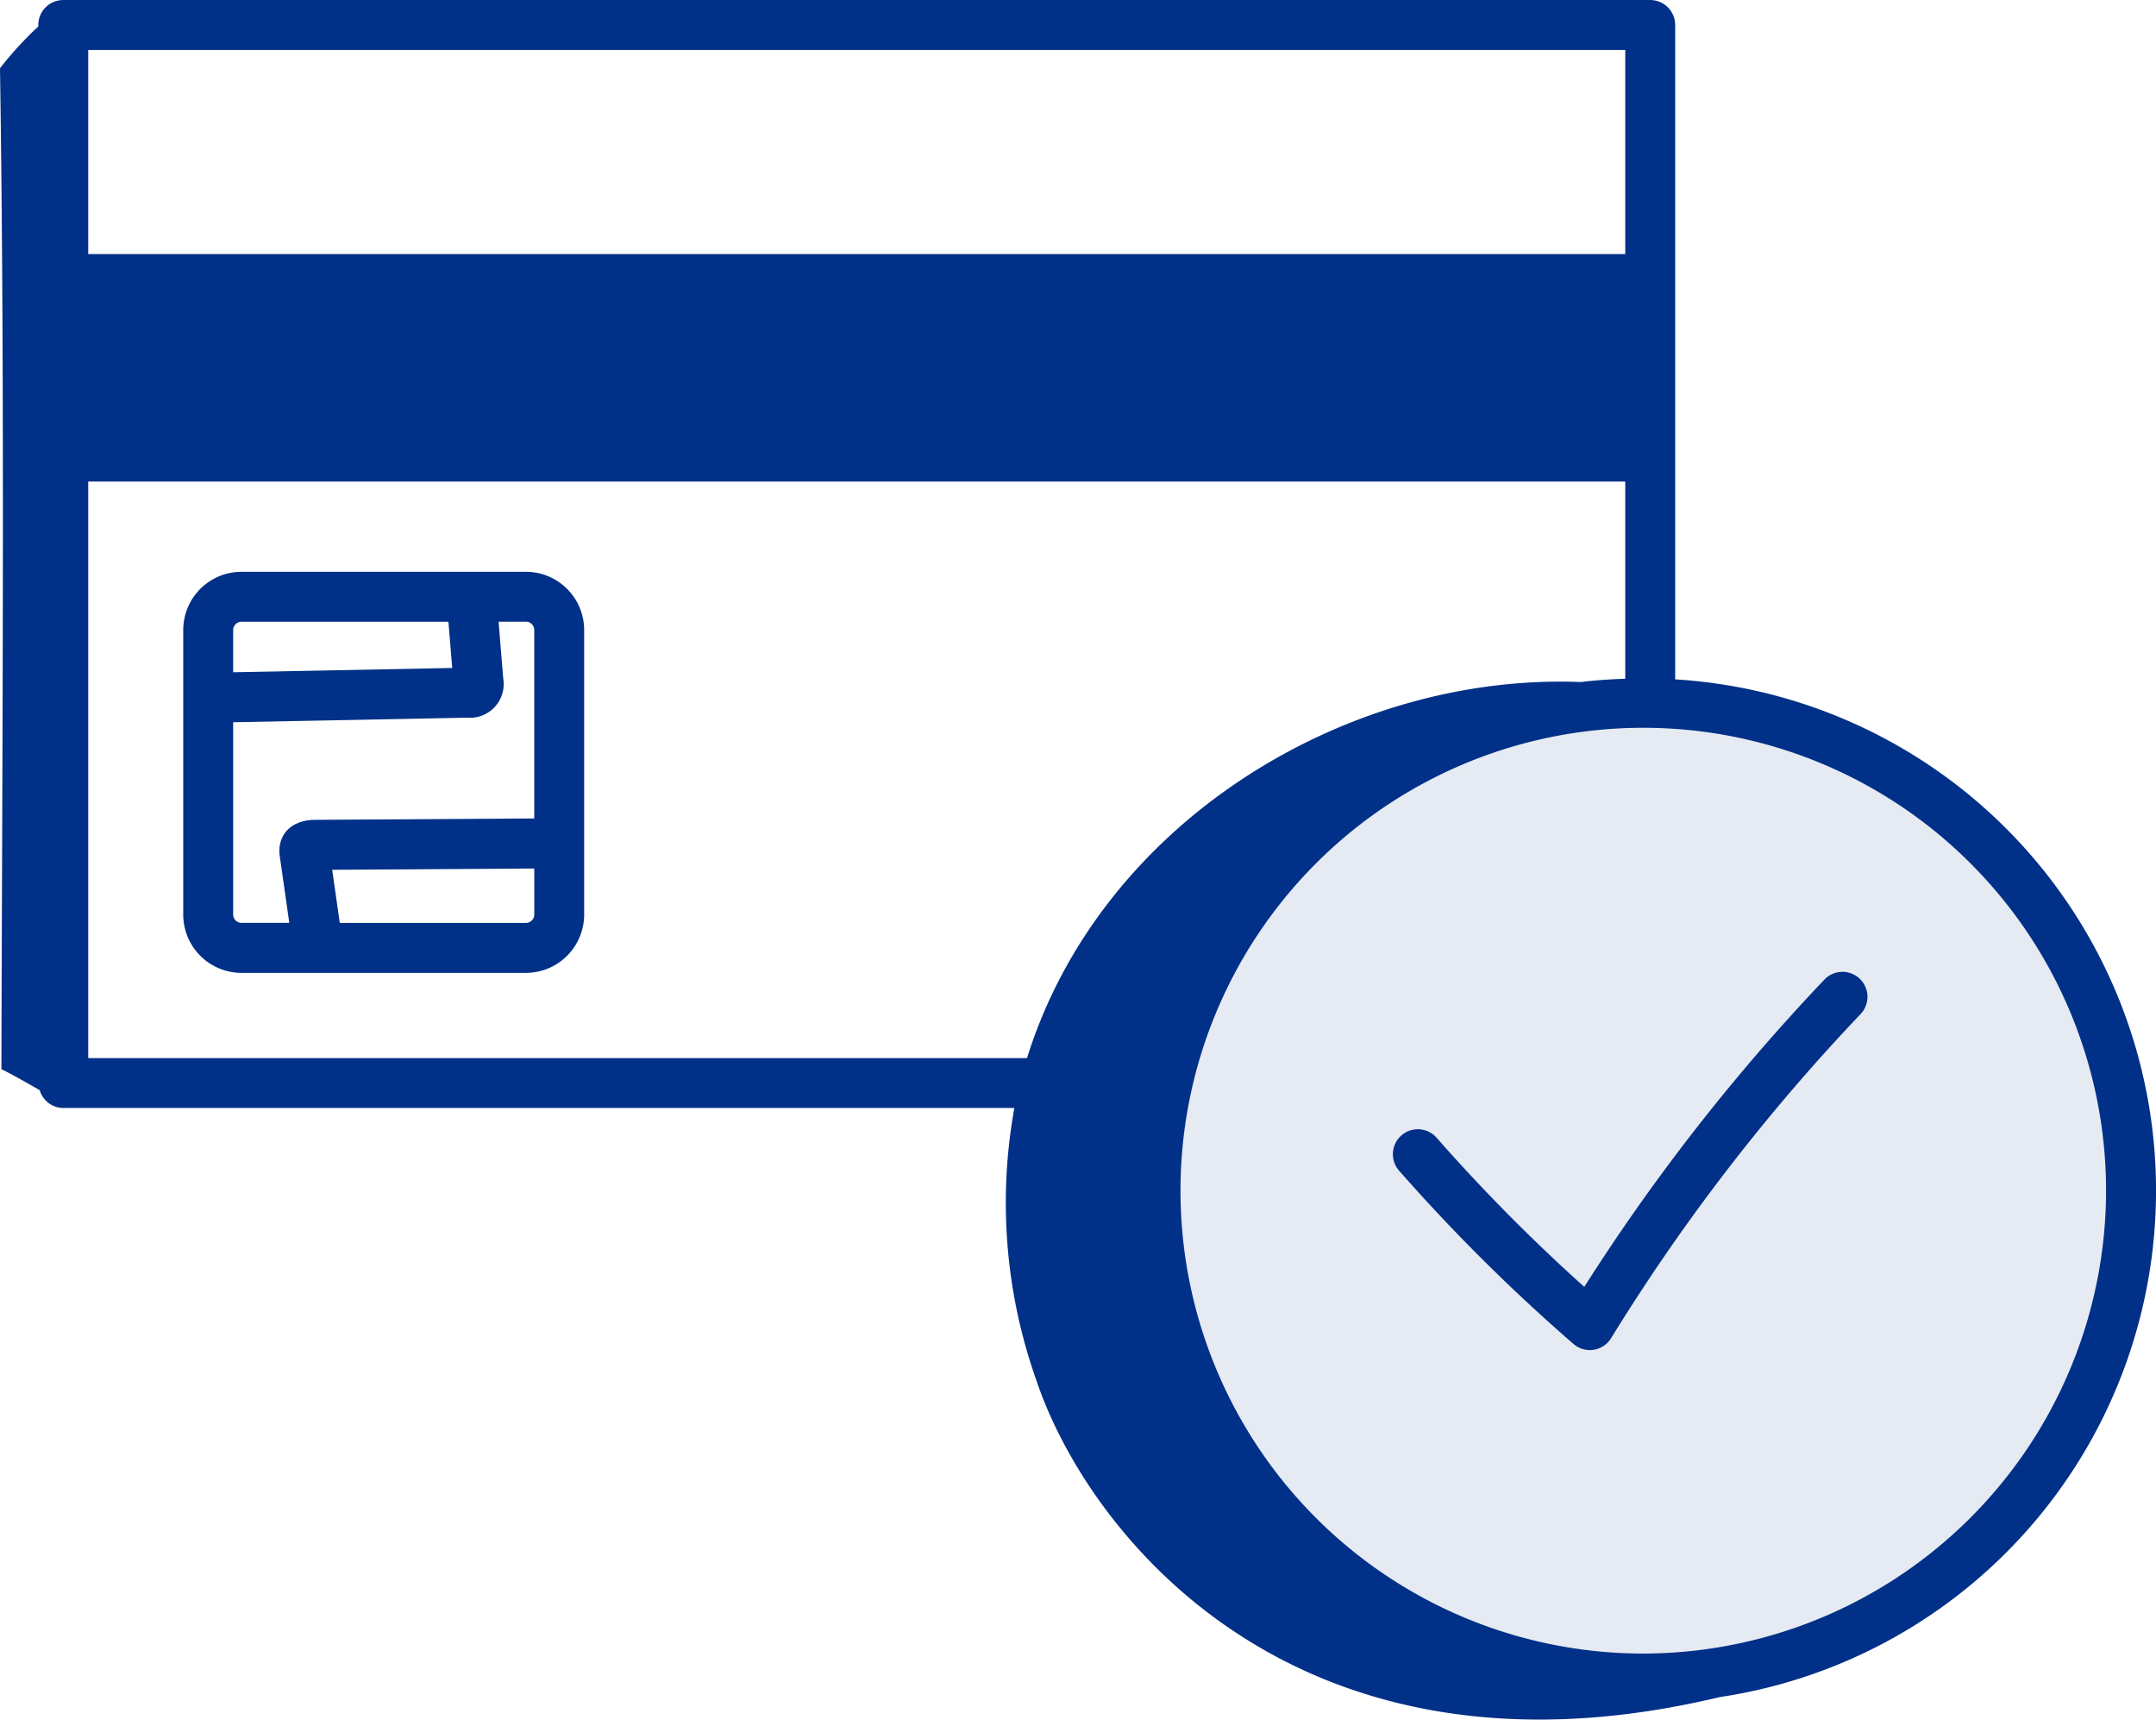
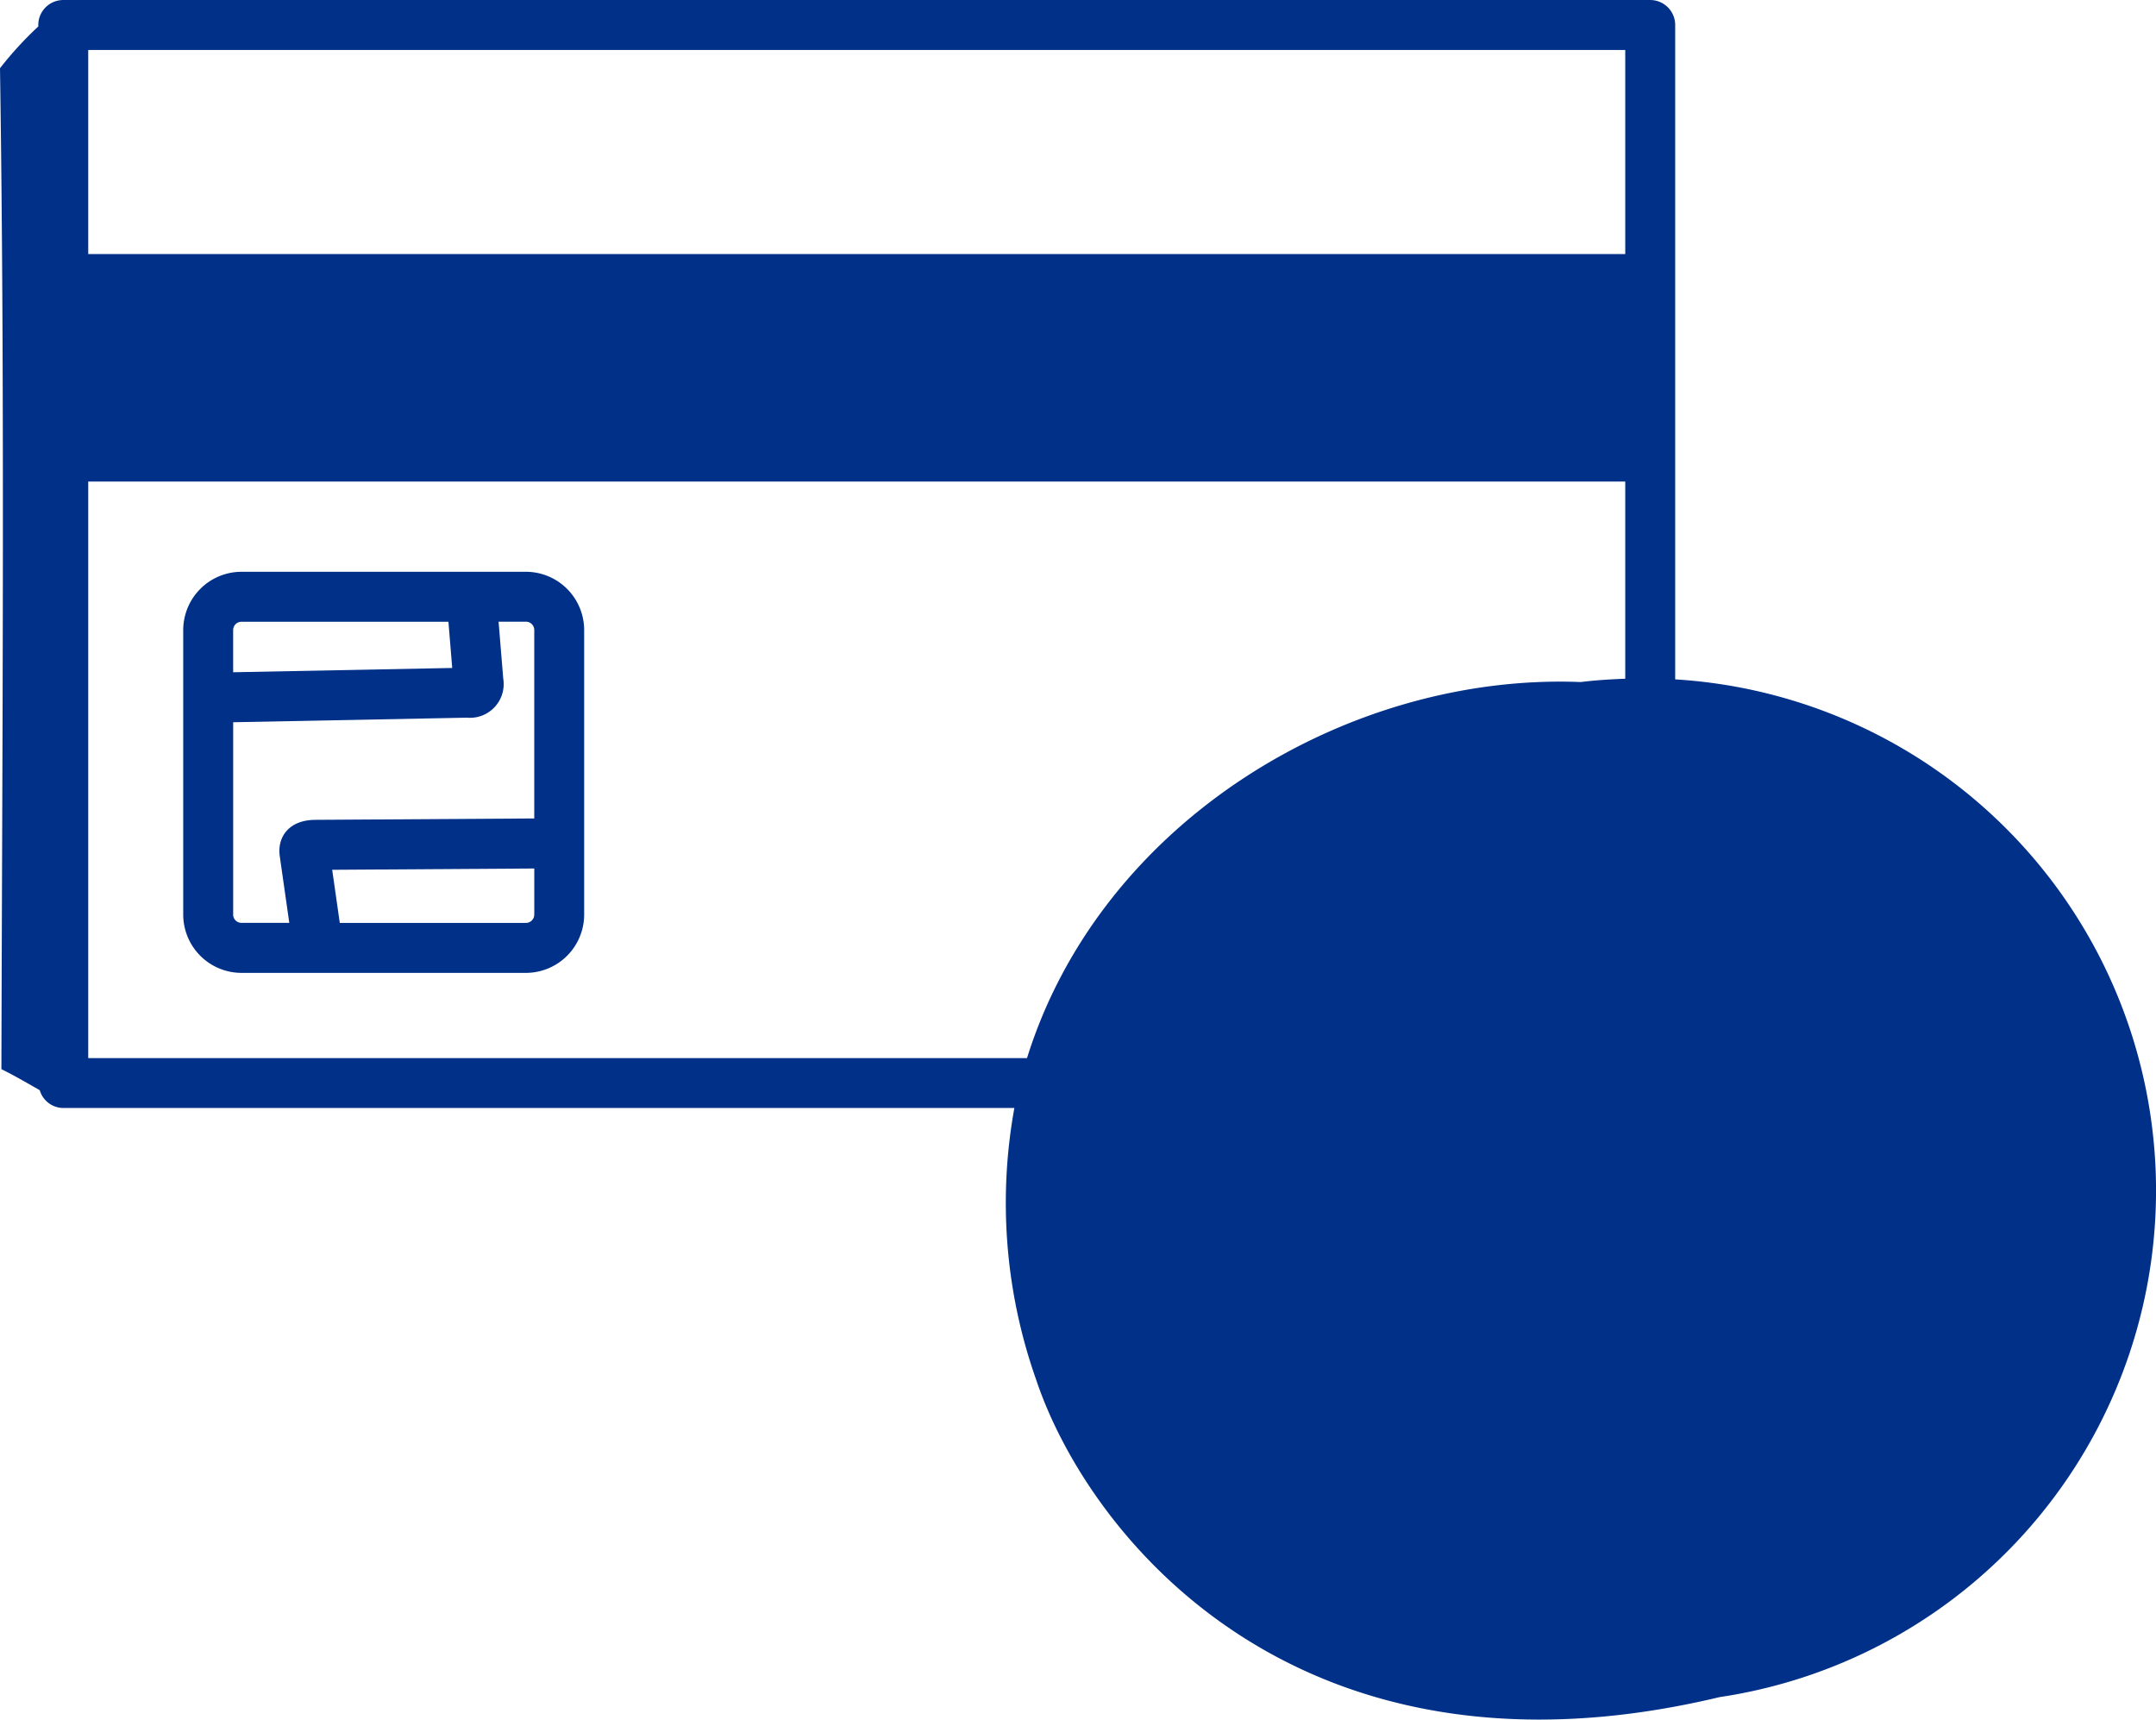
<svg xmlns="http://www.w3.org/2000/svg" width="113.631" height="90.613" viewBox="0 0 113.631 90.613">
  <g id="Group_1701" data-name="Group 1701" transform="translate(-521.375 -5547.719)">
-     <circle id="Ellipse_49" data-name="Ellipse 49" cx="26" cy="26" r="26" transform="translate(581.375 5583.719)" fill="#e5eaf3" />
    <g id="Card_Payment" transform="translate(521.375 5547.72)">
      <g id="Group_1700" data-name="Group 1700" transform="translate(0 0)">
        <path id="Path_25404" data-name="Path 25404" d="M27.189,27.351H12.2a3.075,3.075,0,0,0-3.071,3.071V45.415A3.075,3.075,0,0,0,12.2,48.486H27.189a3.075,3.075,0,0,0,3.071-3.071V30.422A3.075,3.075,0,0,0,27.189,27.351ZM12.2,29.984H23.106l.2,2.435-11.546.226V30.422A.44.44,0,0,1,12.2,29.984Zm-.439,15.431V35.279l12.32-.241a1.776,1.776,0,0,0,1.914-2.058l-.246-3h1.442a.44.44,0,0,1,.439.439v9.93l-11.542.073c-1.42.009-2.017.941-1.869,1.928l.5,3.5H12.2A.44.44,0,0,1,11.759,45.415Zm15.43.439H17.38l-.4-2.8,10.651-.068v2.43A.44.44,0,0,1,27.189,45.853Z" transform="translate(0.528 2.777)" fill="#003087" />
-         <path id="Path_25405" data-name="Path 25405" d="M91.915,45.984V11.5A1.317,1.317,0,0,0,90.6,10.183H6.959A1.317,1.317,0,0,0,5.643,11.5v.077a18.79,18.79,0,0,0-2.018,2.2c.263,17.117.116,35.779.074,52.744.578.277,1.306.7,2.02,1.106a1.3,1.3,0,0,0,1.24.938H57.087a27.955,27.955,0,0,0,1.146,14.312c2.736,8.194,13.745,22.051,36.023,16.731a26.987,26.987,0,0,0-2.341-53.628ZM89.283,12.816V23.57H8.275V12.816ZM8.275,65.937V35.558H89.283V45.947c-.79.028-1.573.079-2.344.174-12.279-.49-25.292,7.338-29.186,19.816ZM90.233,97.313a24.391,24.391,0,1,1,24.391-24.391A24.418,24.418,0,0,1,90.233,97.313Z" transform="translate(-3.625 -10.183)" fill="#003087" />
+         <path id="Path_25405" data-name="Path 25405" d="M91.915,45.984V11.5A1.317,1.317,0,0,0,90.6,10.183H6.959A1.317,1.317,0,0,0,5.643,11.5v.077a18.79,18.79,0,0,0-2.018,2.2c.263,17.117.116,35.779.074,52.744.578.277,1.306.7,2.02,1.106a1.3,1.3,0,0,0,1.24.938H57.087a27.955,27.955,0,0,0,1.146,14.312c2.736,8.194,13.745,22.051,36.023,16.731a26.987,26.987,0,0,0-2.341-53.628ZM89.283,12.816V23.57H8.275V12.816ZM8.275,65.937V35.558H89.283V45.947c-.79.028-1.573.079-2.344.174-12.279-.49-25.292,7.338-29.186,19.816ZM90.233,97.313A24.418,24.418,0,0,1,90.233,97.313Z" transform="translate(-3.625 -10.183)" fill="#003087" />
        <path id="Path_25406" data-name="Path 25406" d="M68.193,39.772a105.994,105.994,0,0,0-12.656,16.19,93.532,93.532,0,0,1-7.767-7.841,1.316,1.316,0,1,0-1.976,1.738,95.9,95.9,0,0,0,9.174,9.111,1.315,1.315,0,0,0,1.983-.305A103.289,103.289,0,0,1,70.1,41.588a1.317,1.317,0,0,0-1.907-1.817Z" transform="translate(27.961 11.846)" fill="#003087" />
      </g>
    </g>
  </g>
</svg>